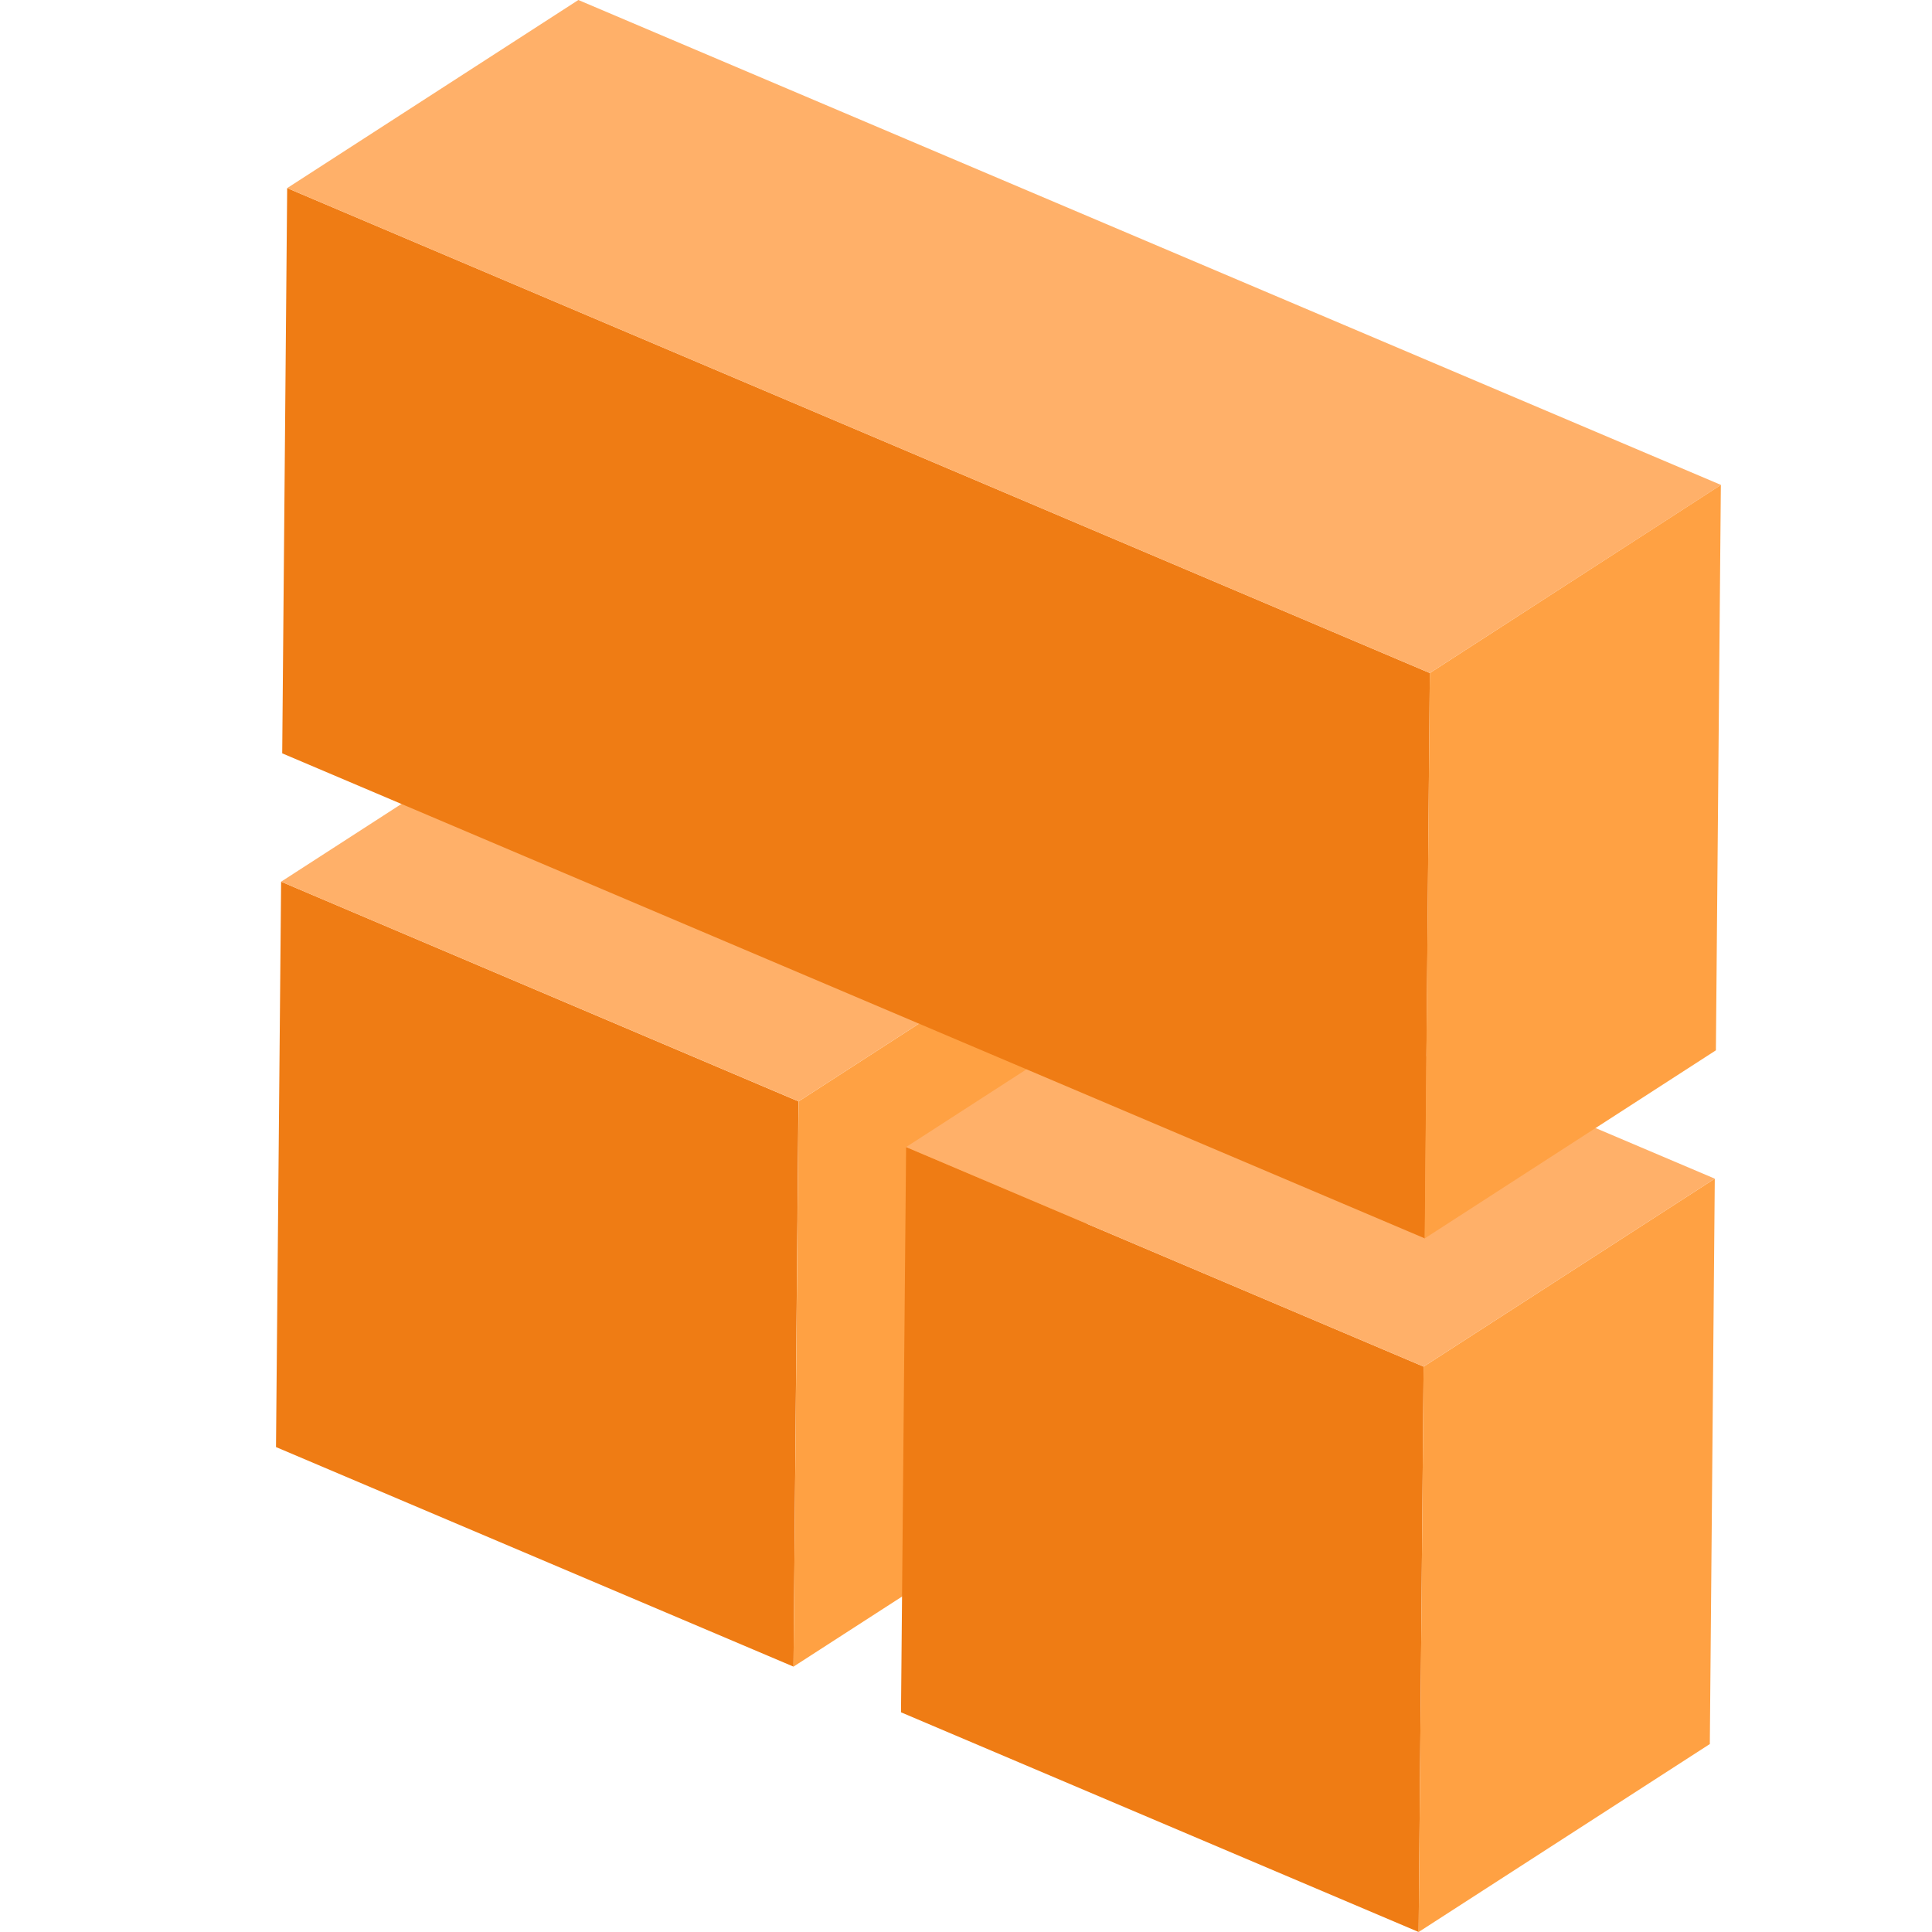
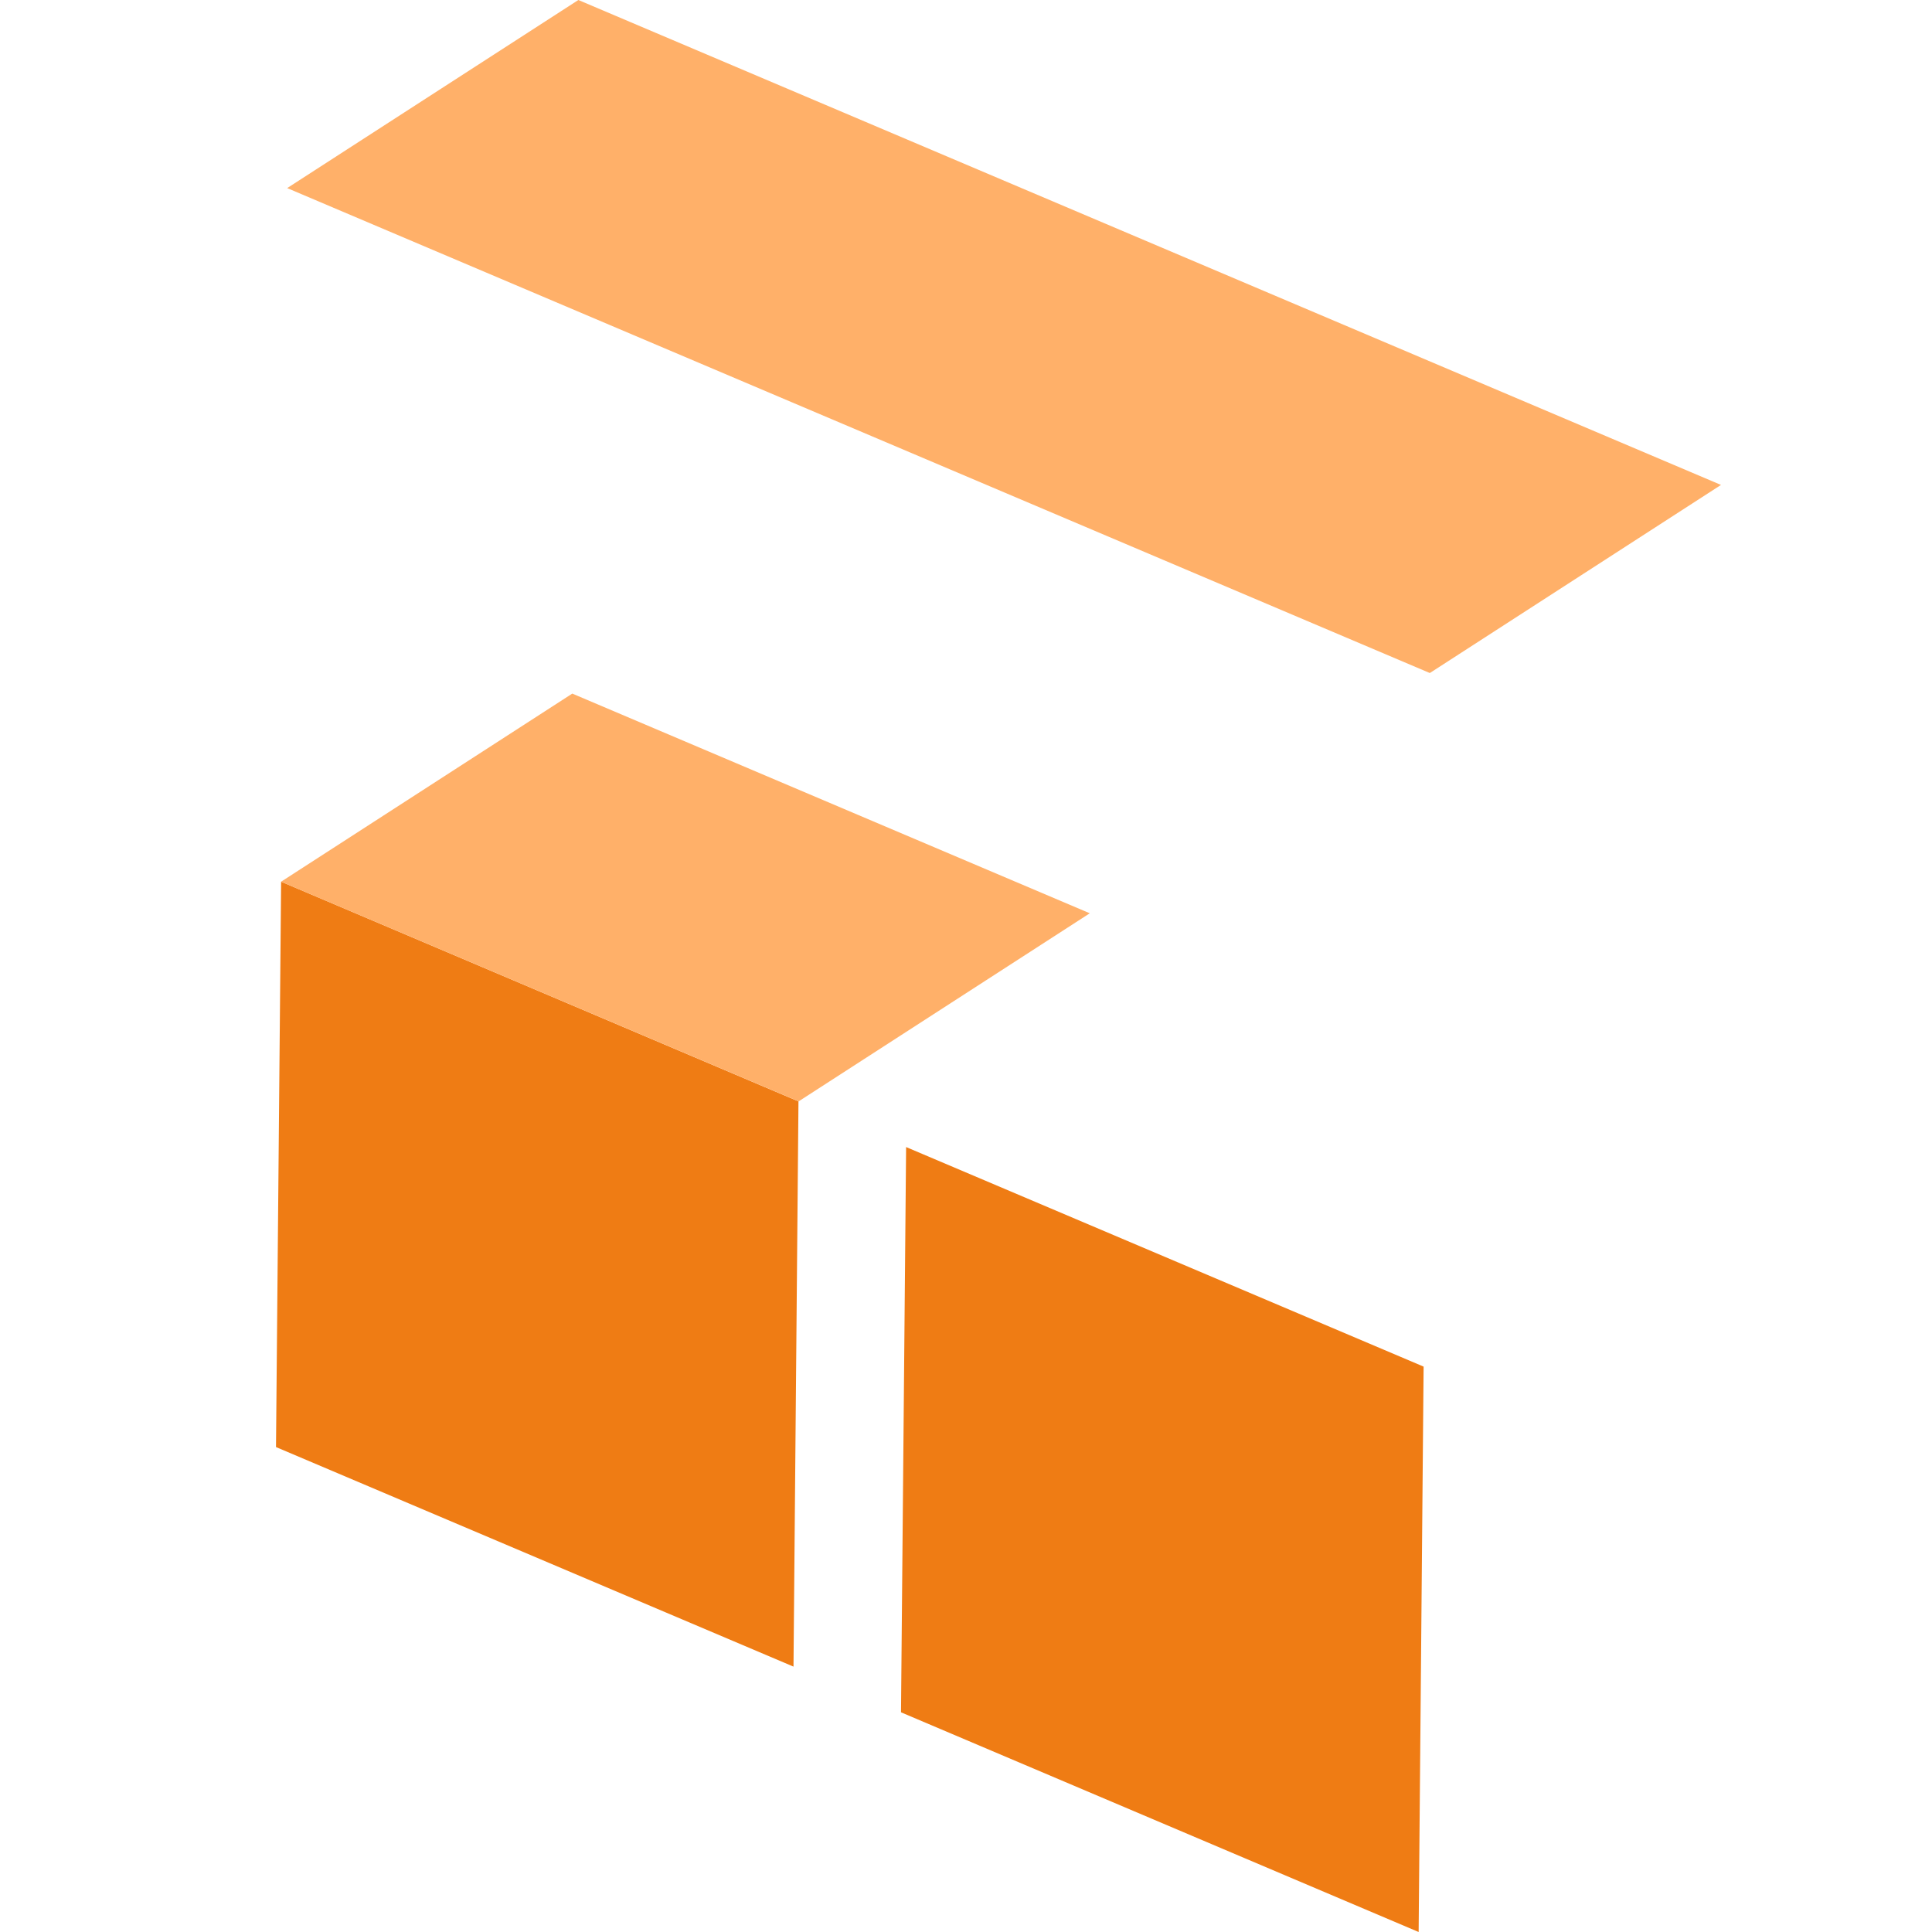
<svg xmlns="http://www.w3.org/2000/svg" width="14" height="14" viewBox="0 0 14 14" fill="none">
  <path d="M5.786 7.981L5.75 12.077L2 10.486L2.037 6.389L5.786 7.981Z" fill="#EF7C14" />
-   <path d="M5.787 7.981L7.897 6.618L7.86 10.715L5.75 12.077L5.787 7.981Z" fill="#FFA143" />
  <path d="M2.037 6.389L4.147 5.026L7.897 6.618L5.787 7.981L2.037 6.389Z" fill="#FFB069" />
  <path d="M10.316 9.903L10.28 14L6.529 12.408L6.566 8.312L10.316 9.903Z" fill="#EF7C14" />
-   <path d="M10.316 9.903L12.426 8.541L12.39 12.638L10.28 14L10.316 9.903Z" fill="#FFA143" />
-   <path d="M6.566 8.312L8.676 6.949L12.426 8.541L10.316 9.903L6.566 8.312Z" fill="#FFB069" />
-   <path d="M10.361 4.877L10.325 8.974L2.045 5.459L2.081 1.363L10.361 4.877Z" fill="#EF7C14" />
-   <path d="M10.361 4.877L12.47 3.514L12.434 7.611L10.324 8.974L10.361 4.877Z" fill="#FFA143" />
  <path d="M2.081 1.363L4.191 0L12.471 3.514L10.361 4.877L2.081 1.363Z" fill="#FFB069" />
</svg>